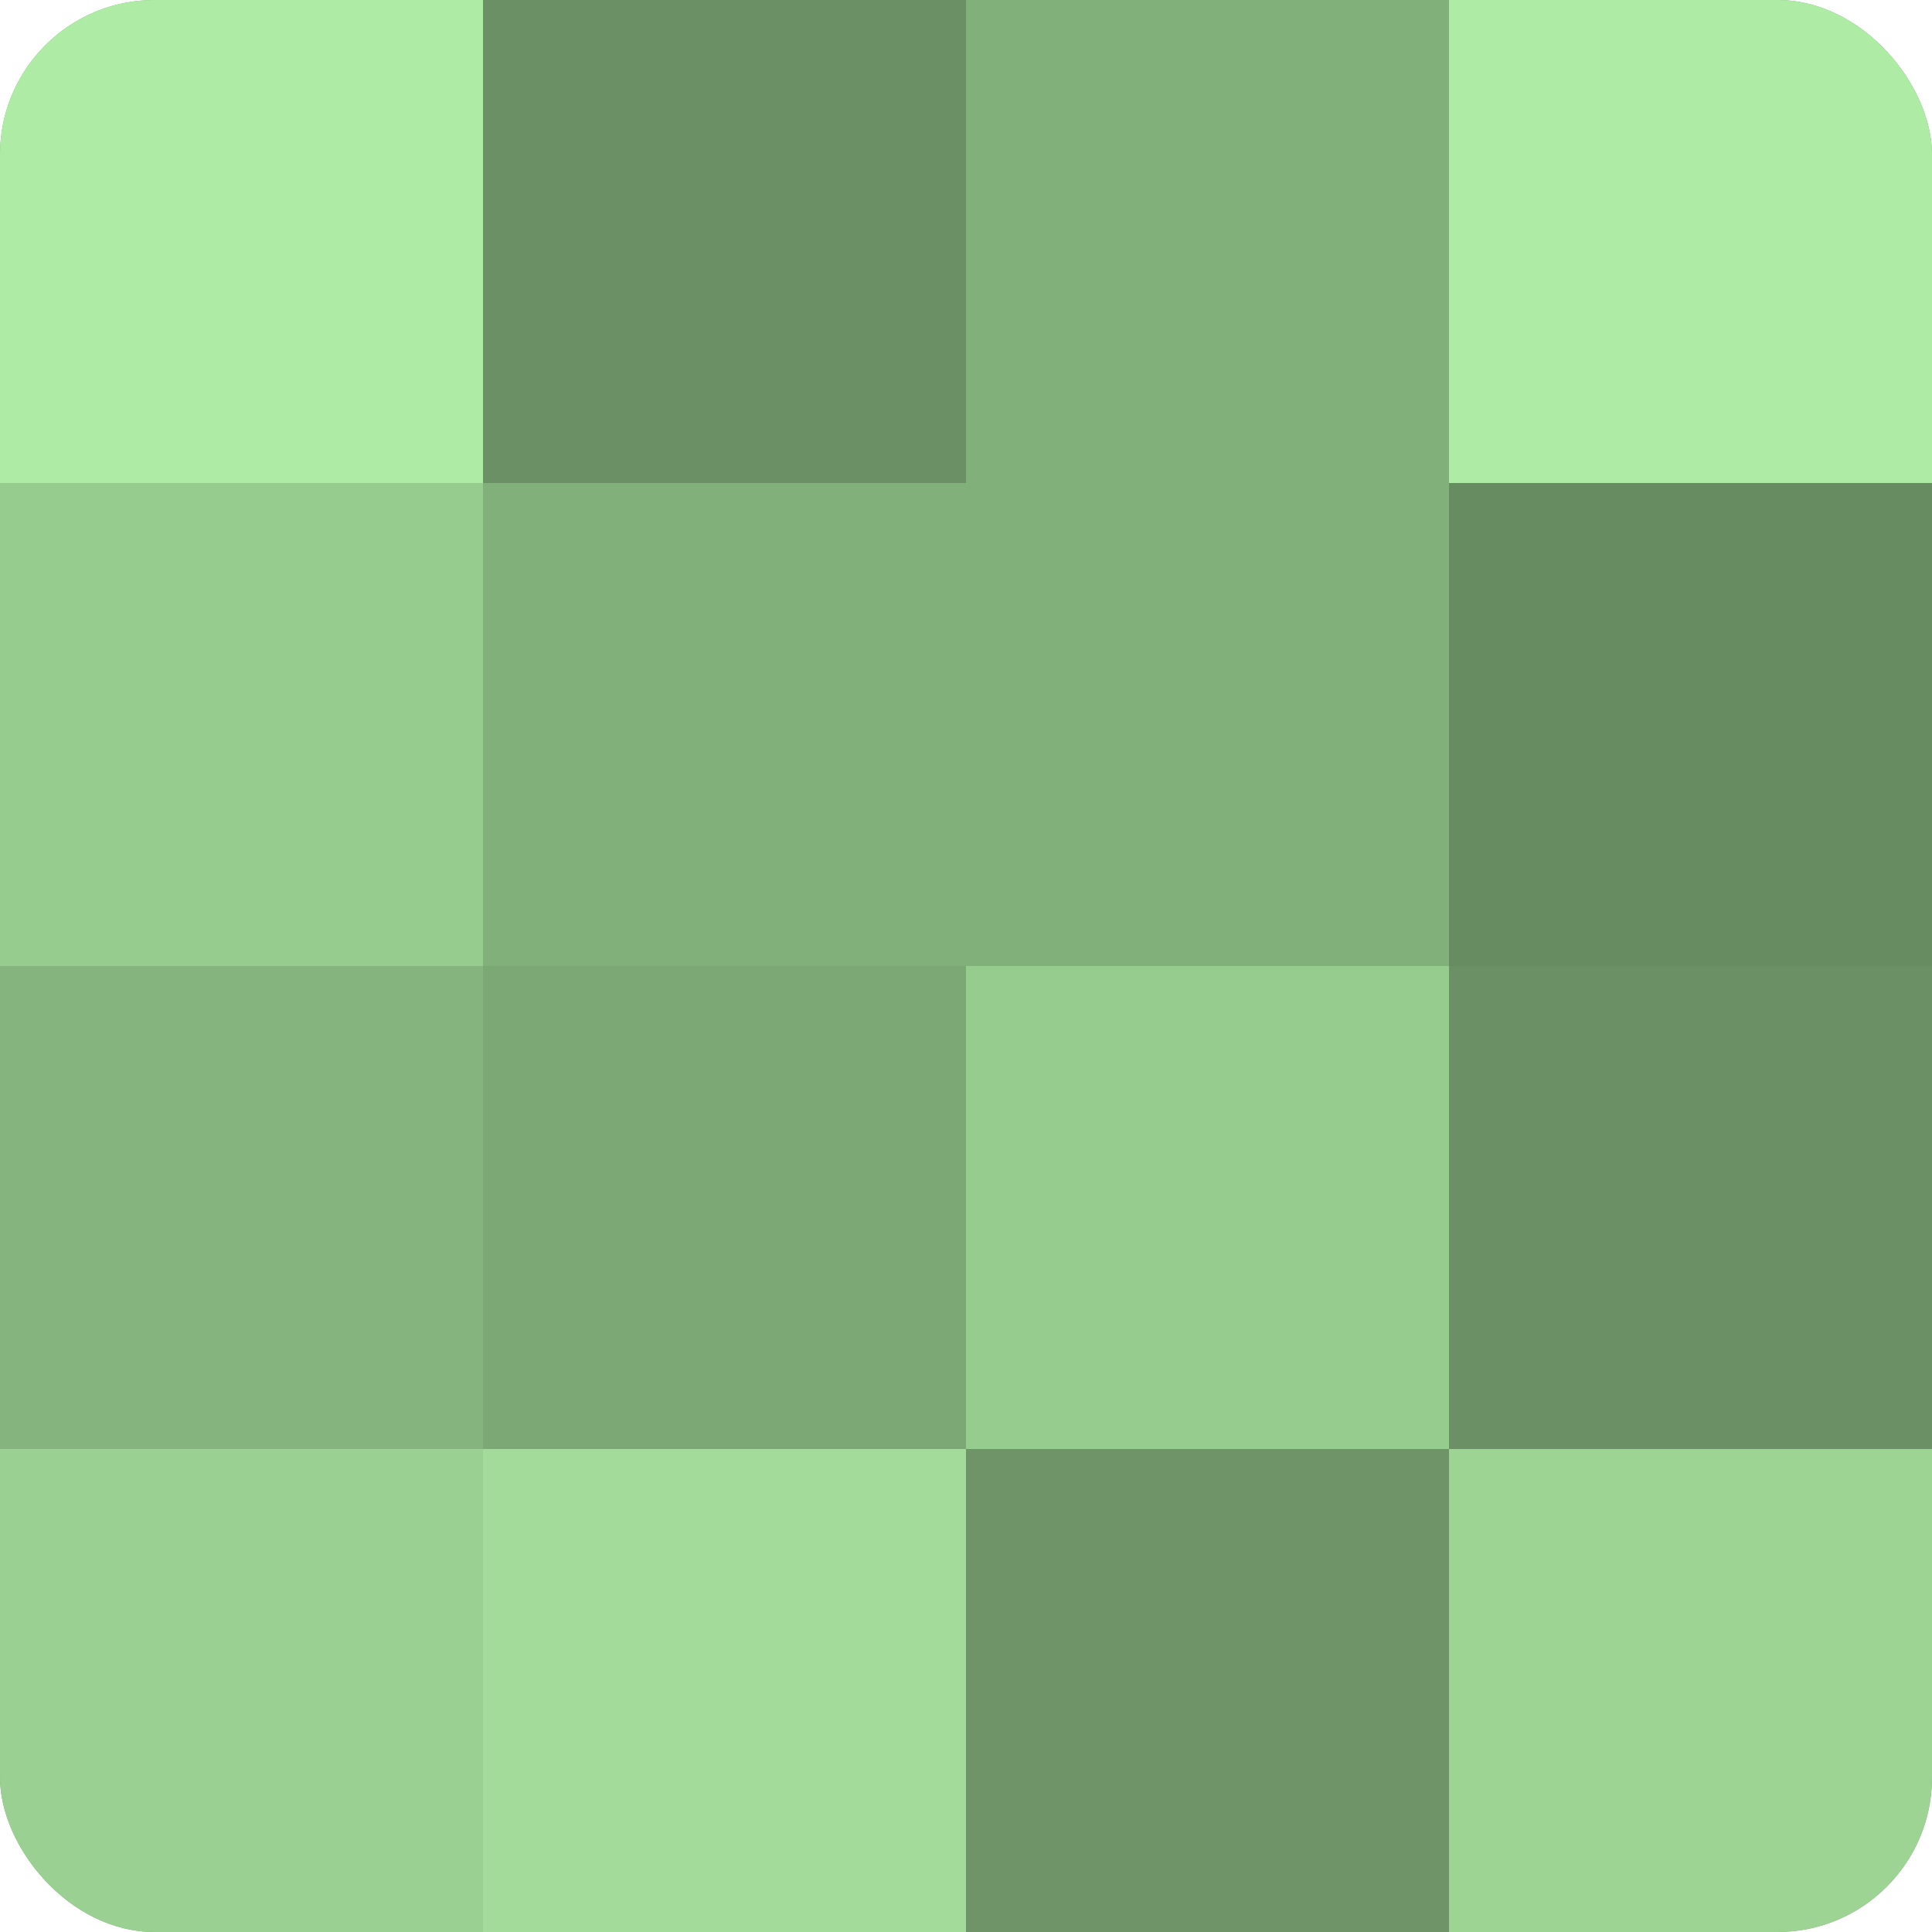
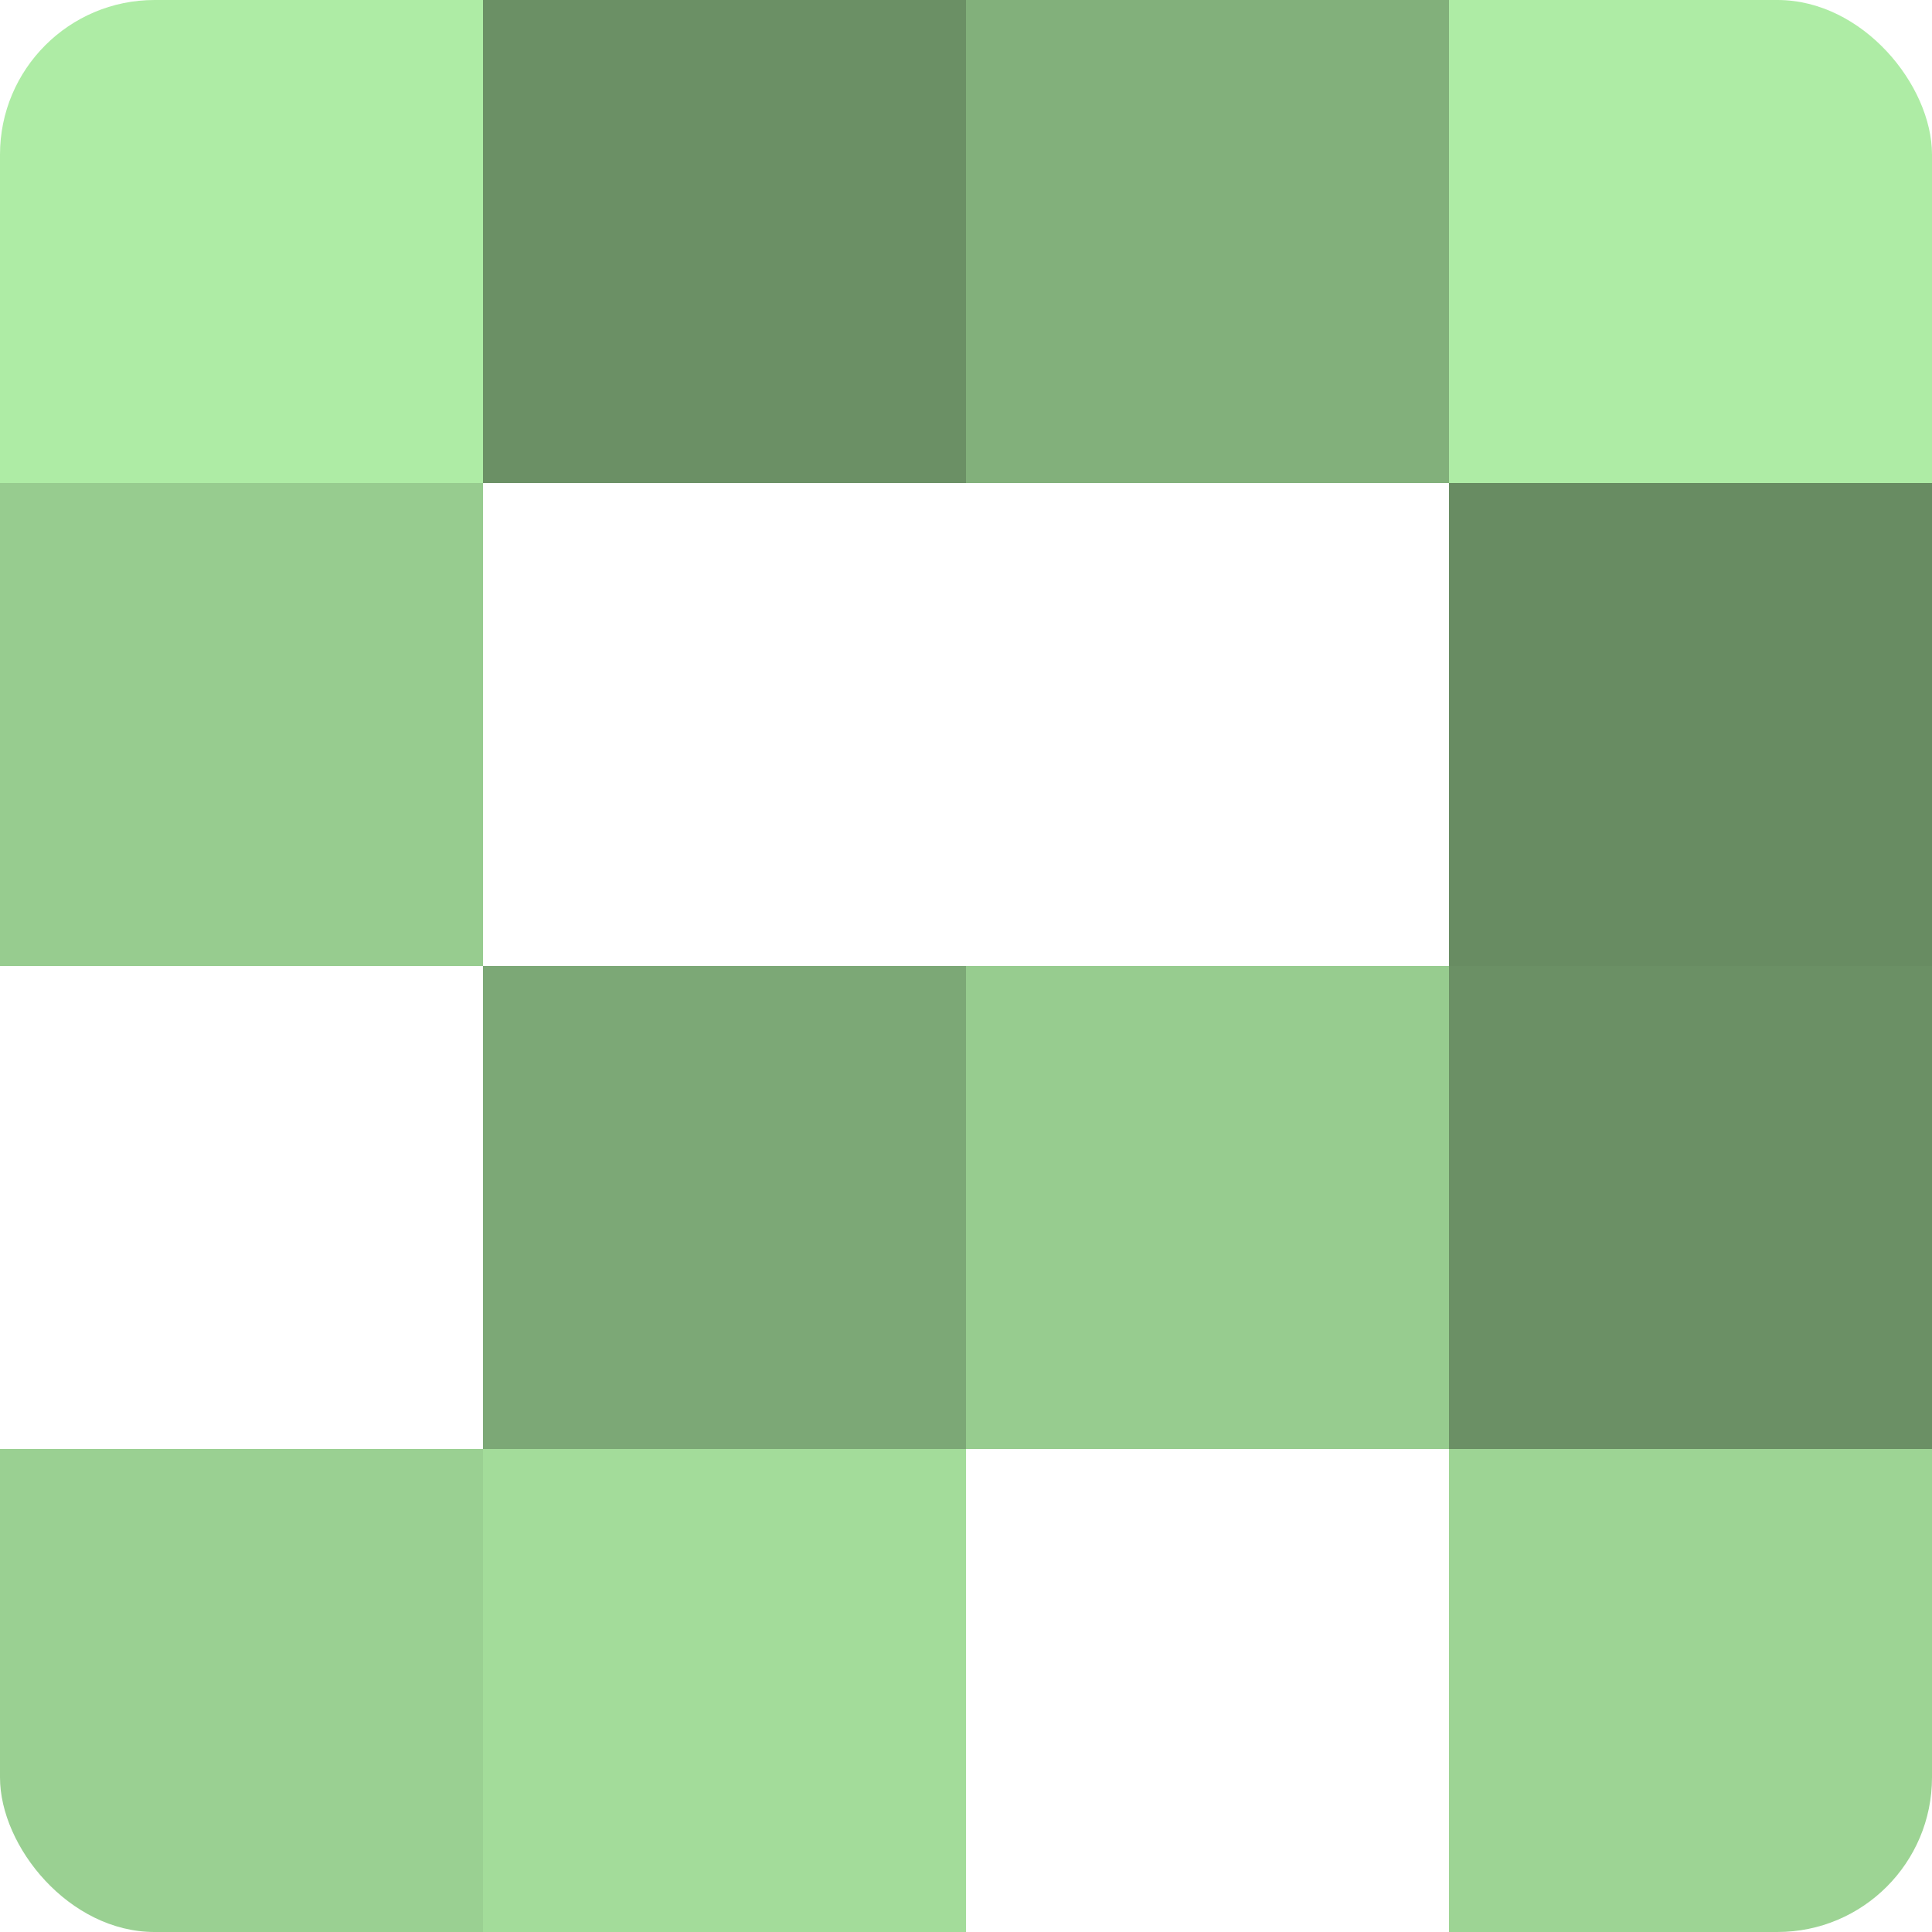
<svg xmlns="http://www.w3.org/2000/svg" width="60" height="60" viewBox="0 0 100 100" preserveAspectRatio="xMidYMid meet">
  <defs>
    <clipPath id="c" width="100" height="100">
      <rect width="100" height="100" rx="8" ry="8" />
    </clipPath>
  </defs>
  <g clip-path="url(#c)">
-     <rect width="100" height="100" fill="#76a070" />
    <rect width="25" height="25" fill="#aeeca5" />
    <rect y="25" width="25" height="25" fill="#97cc8f" />
-     <rect y="50" width="25" height="25" fill="#85b47e" />
    <rect y="75" width="25" height="25" fill="#9ad092" />
    <rect x="25" width="25" height="25" fill="#6b9065" />
-     <rect x="25" y="25" width="25" height="25" fill="#82b07b" />
    <rect x="25" y="50" width="25" height="25" fill="#7ca876" />
    <rect x="25" y="75" width="25" height="25" fill="#a3dc9a" />
    <rect x="50" width="25" height="25" fill="#82b07b" />
-     <rect x="50" y="25" width="25" height="25" fill="#82b07b" />
    <rect x="50" y="50" width="25" height="25" fill="#97cc8f" />
-     <rect x="50" y="75" width="25" height="25" fill="#6e9468" />
    <rect x="75" width="25" height="25" fill="#aeeca5" />
    <rect x="75" y="25" width="25" height="25" fill="#688c62" />
    <rect x="75" y="50" width="25" height="25" fill="#6b9065" />
    <rect x="75" y="75" width="25" height="25" fill="#9dd494" />
  </g>
</svg>